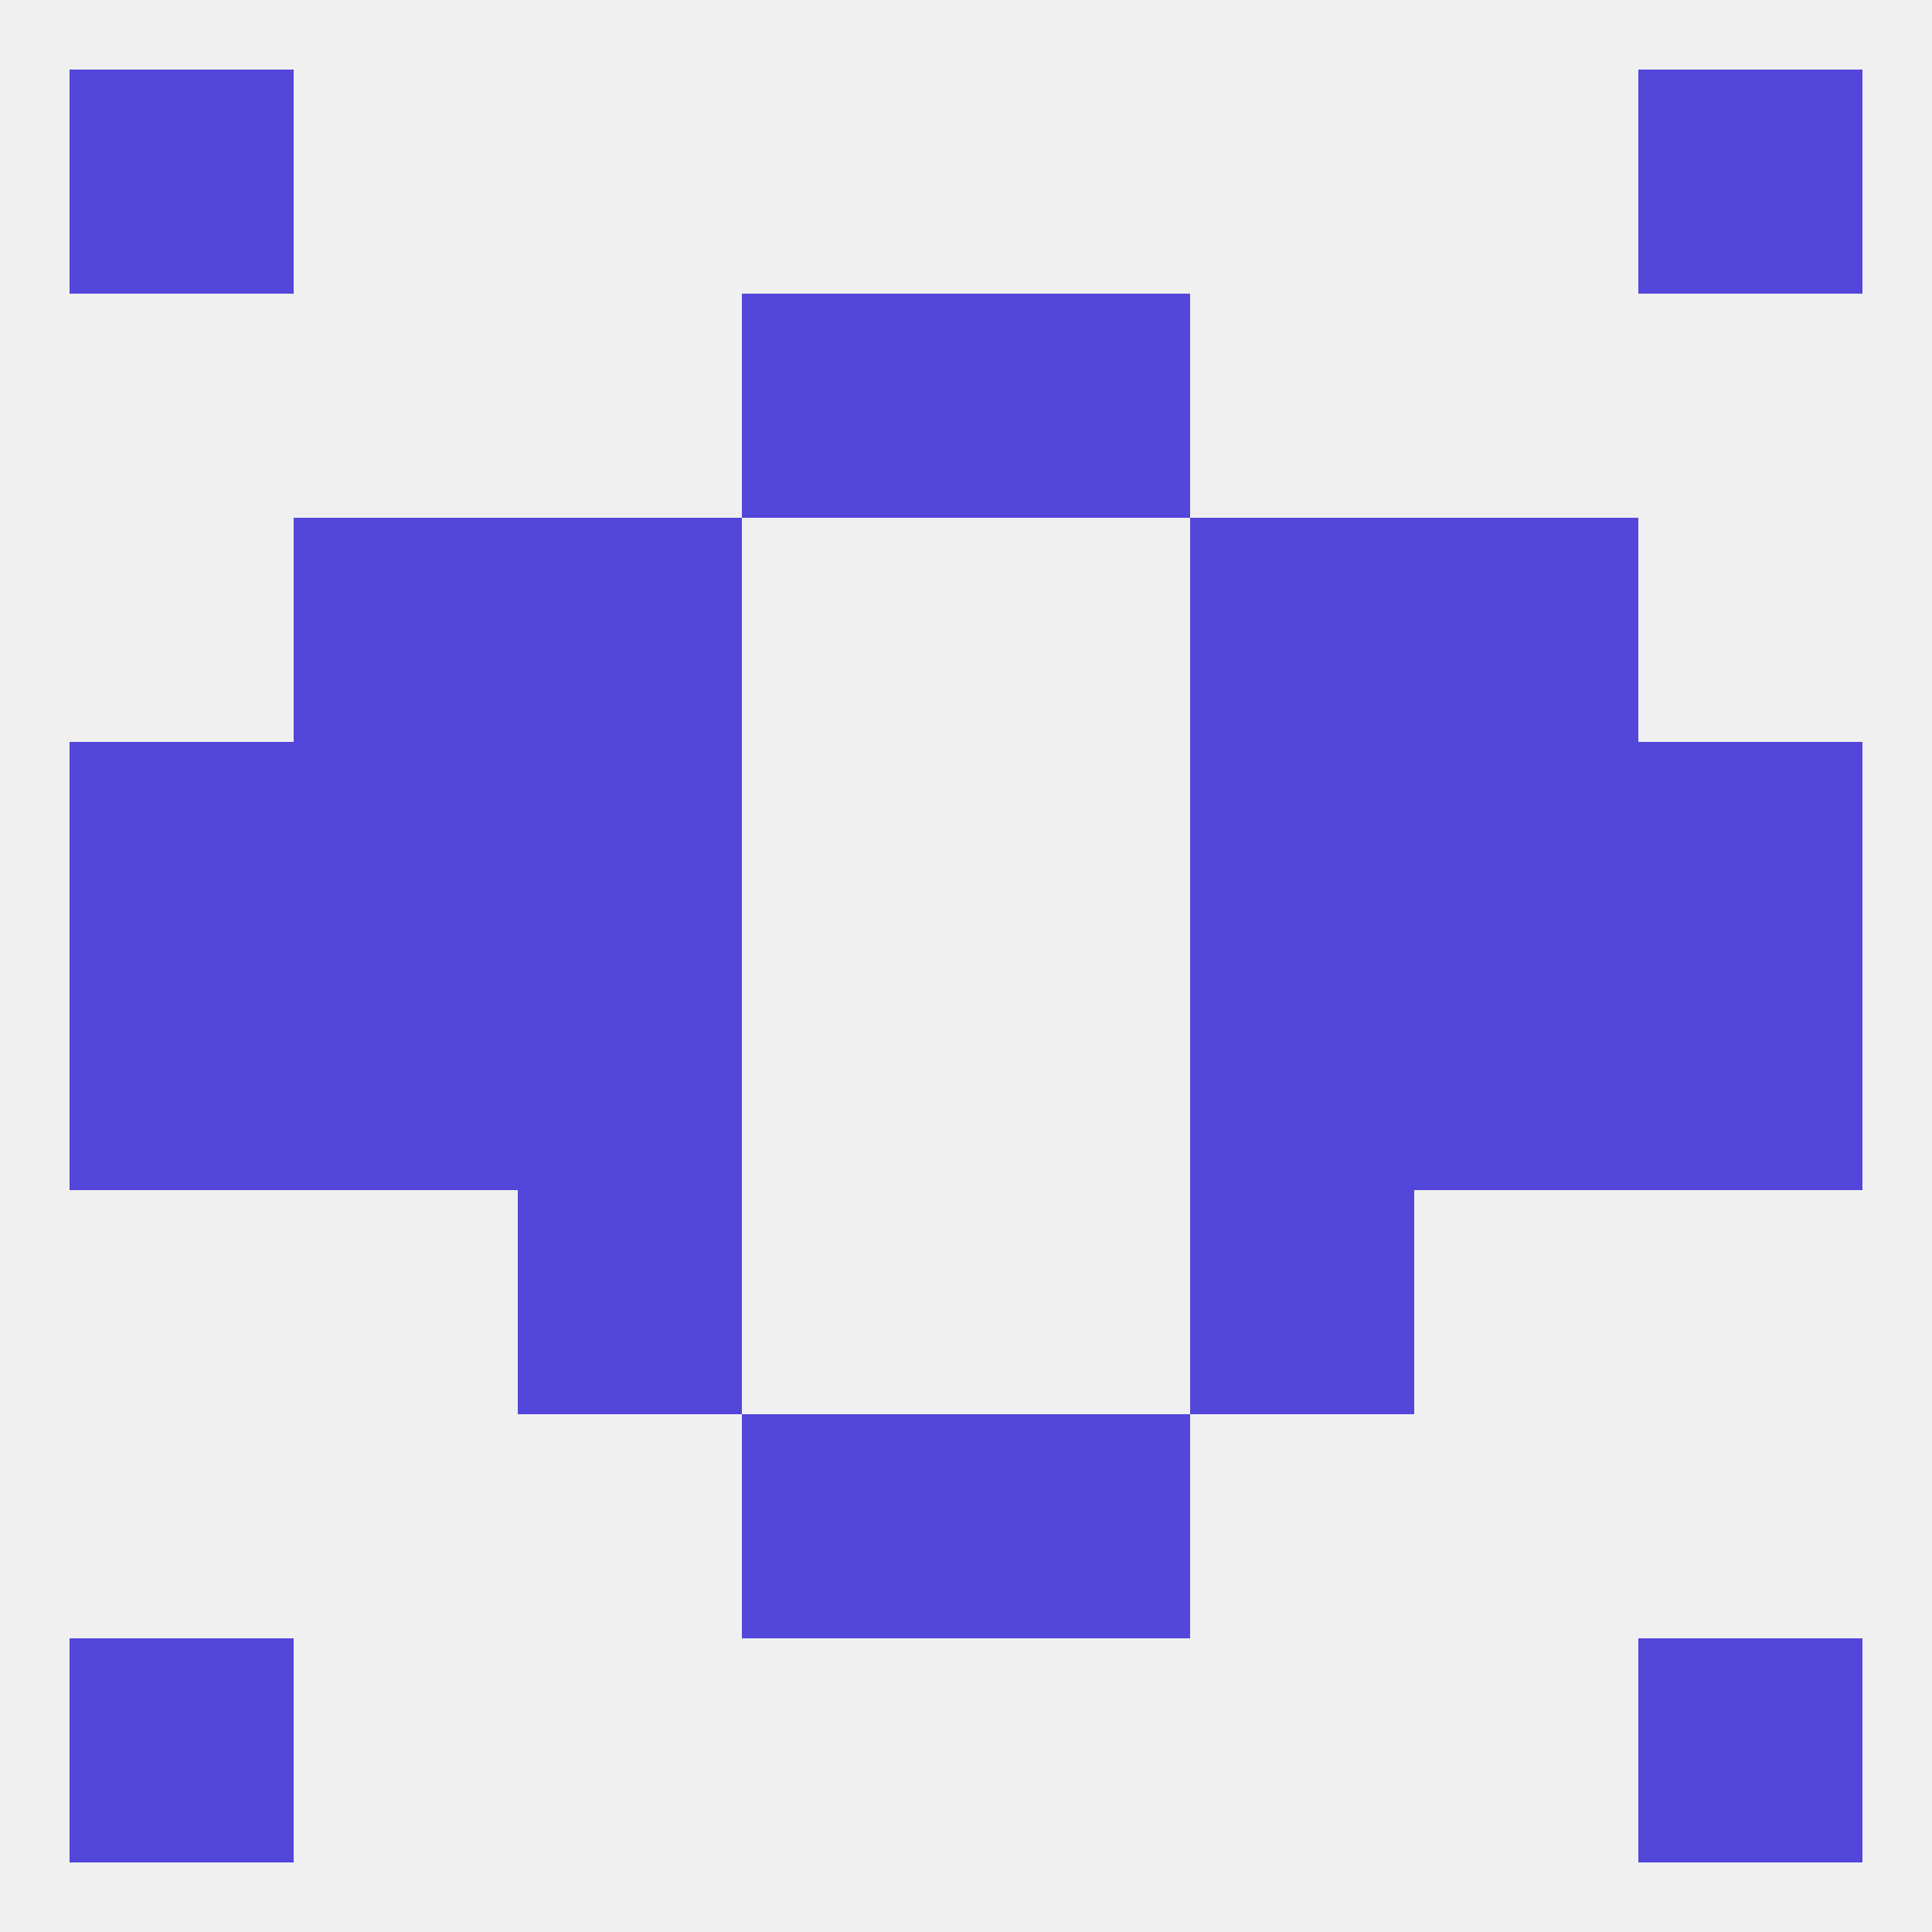
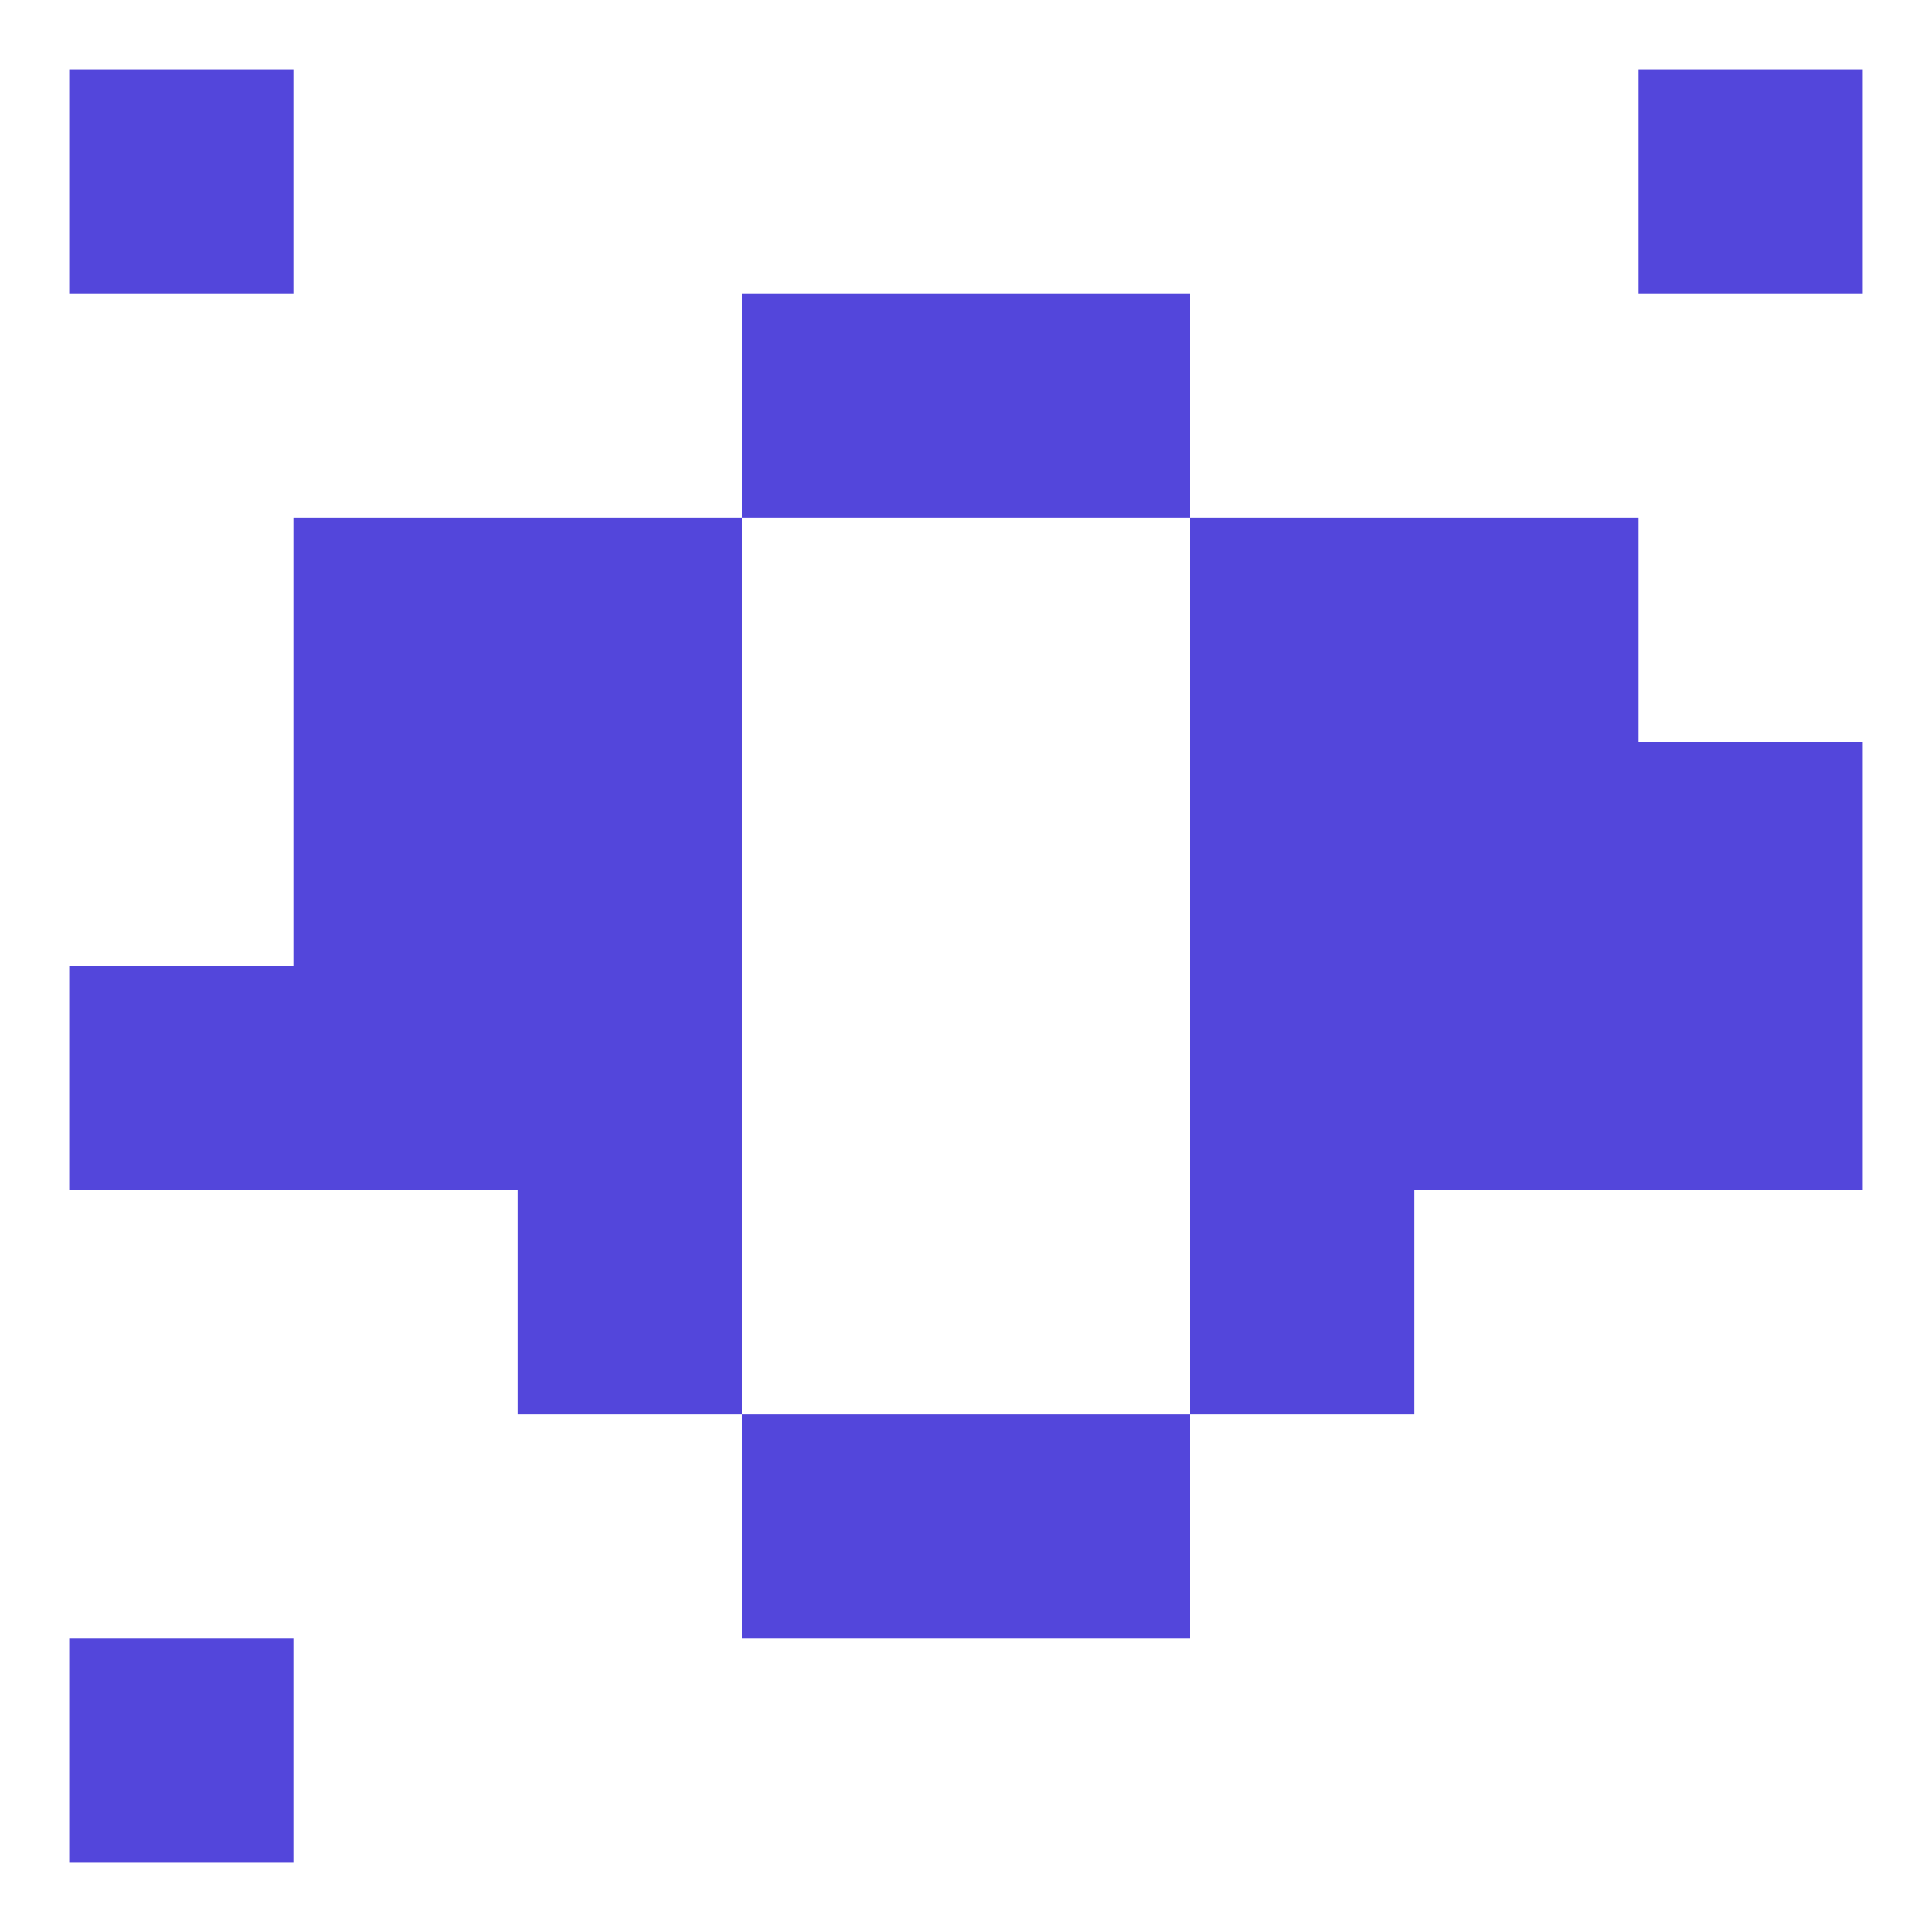
<svg xmlns="http://www.w3.org/2000/svg" version="1.1" baseprofile="full" width="250" height="250" viewBox="0 0 250 250">
-   <rect width="100%" height="100%" fill="rgba(240,240,240,255)" />
  <rect x="67" y="96" width="29" height="29" fill="rgba(83,70,219,255)" />
  <rect x="154" y="96" width="29" height="29" fill="rgba(83,70,219,255)" />
-   <rect x="9" y="96" width="29" height="29" fill="rgba(83,70,219,255)" />
  <rect x="212" y="96" width="29" height="29" fill="rgba(83,70,219,255)" />
  <rect x="38" y="96" width="29" height="29" fill="rgba(83,70,219,255)" />
  <rect x="183" y="96" width="29" height="29" fill="rgba(83,70,219,255)" />
  <rect x="38" y="67" width="29" height="29" fill="rgba(83,70,219,255)" />
  <rect x="183" y="67" width="29" height="29" fill="rgba(83,70,219,255)" />
  <rect x="67" y="67" width="29" height="29" fill="rgba(83,70,219,255)" />
  <rect x="154" y="67" width="29" height="29" fill="rgba(83,70,219,255)" />
  <rect x="125" y="38" width="29" height="29" fill="rgba(83,70,219,255)" />
  <rect x="96" y="38" width="29" height="29" fill="rgba(83,70,219,255)" />
  <rect x="9" y="9" width="29" height="29" fill="rgba(83,70,219,255)" />
  <rect x="212" y="9" width="29" height="29" fill="rgba(83,70,219,255)" />
  <rect x="9" y="212" width="29" height="29" fill="rgba(83,70,219,255)" />
-   <rect x="212" y="212" width="29" height="29" fill="rgba(83,70,219,255)" />
  <rect x="96" y="183" width="29" height="29" fill="rgba(83,70,219,255)" />
  <rect x="125" y="183" width="29" height="29" fill="rgba(83,70,219,255)" />
  <rect x="67" y="154" width="29" height="29" fill="rgba(83,70,219,255)" />
  <rect x="154" y="154" width="29" height="29" fill="rgba(83,70,219,255)" />
  <rect x="38" y="125" width="29" height="29" fill="rgba(83,70,219,255)" />
  <rect x="183" y="125" width="29" height="29" fill="rgba(83,70,219,255)" />
  <rect x="9" y="125" width="29" height="29" fill="rgba(83,70,219,255)" />
  <rect x="212" y="125" width="29" height="29" fill="rgba(83,70,219,255)" />
  <rect x="67" y="125" width="29" height="29" fill="rgba(83,70,219,255)" />
  <rect x="154" y="125" width="29" height="29" fill="rgba(83,70,219,255)" />
</svg>